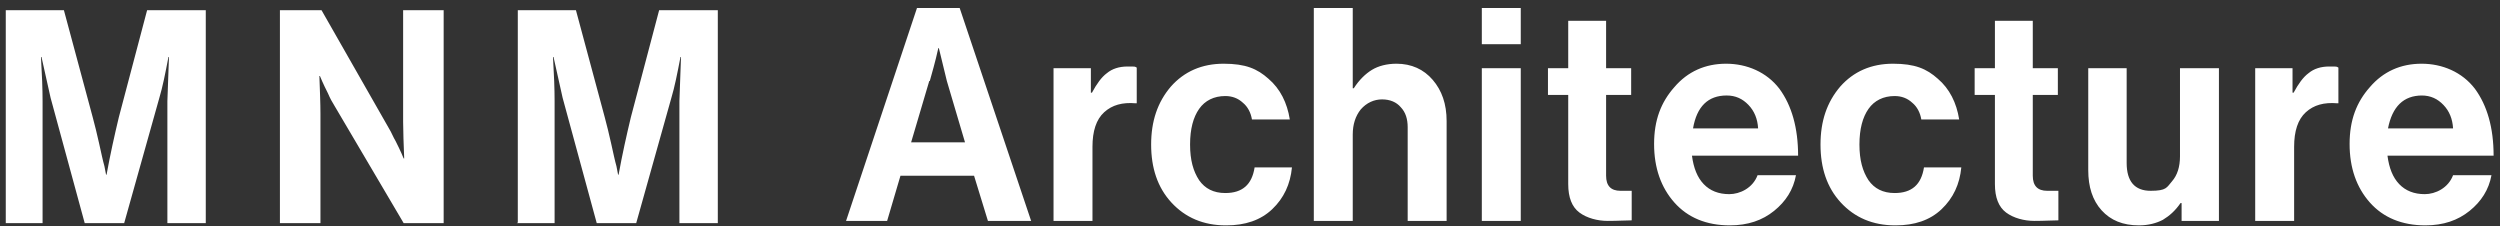
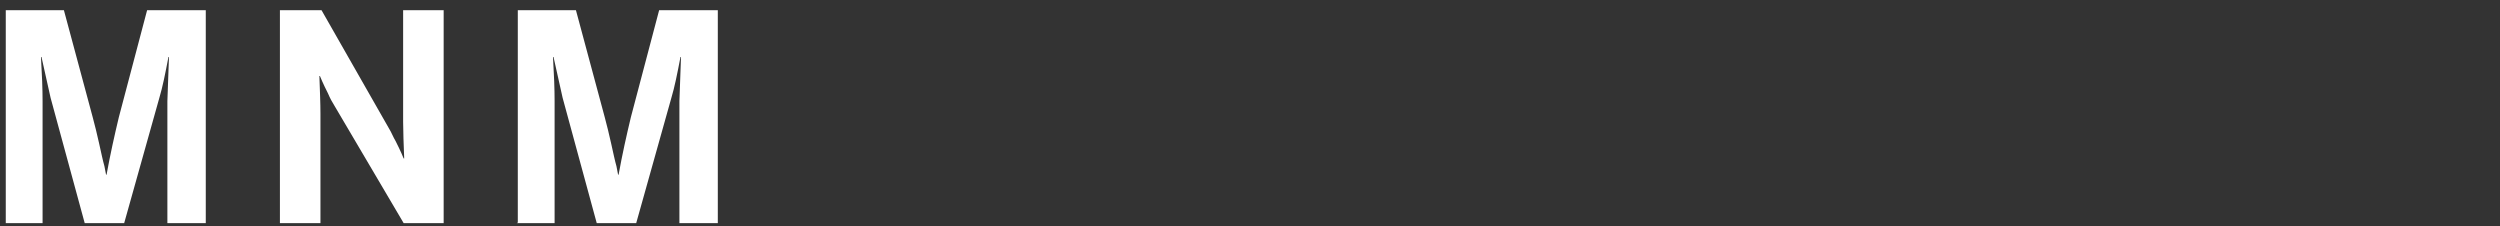
<svg xmlns="http://www.w3.org/2000/svg" width="276" height="25" viewBox="0 0 276 25" fill="none">
  <rect x="0" y="0" width="276" height="25" fill="#333333" stroke="none" />
  <g clip-path="url(#clip0_391_702)">
    <path d="M0.637 24.573L0.637 1.126H7.055L10.235 12.942C10.471 13.803 10.706 14.788 10.942 15.834C11.177 16.88 11.354 17.742 11.531 18.357L11.707 19.28H11.766C12.178 17.003 12.649 14.911 13.12 12.942L16.241 1.126H22.718V24.634H18.479V11.157L18.655 6.296H18.596C18.243 8.142 17.949 9.619 17.596 10.788L13.709 24.634H9.352L5.583 10.788L4.582 6.296H4.523C4.641 8.265 4.7 9.865 4.7 11.157V24.634H0.637V24.573ZM30.903 24.573V1.126H35.496L42.974 14.234C43.21 14.603 43.386 15.096 43.681 15.588C43.975 16.142 44.152 16.573 44.328 16.942L44.564 17.496H44.623C44.564 15.896 44.505 14.542 44.505 13.434V1.126H48.98V24.634H44.564L36.909 11.649C36.674 11.28 36.438 10.85 36.203 10.296C35.908 9.742 35.731 9.311 35.555 8.942L35.319 8.388H35.26C35.319 10.05 35.378 11.403 35.378 12.511V24.634H30.903V24.573ZM57.165 24.573V1.126H63.583L66.763 12.942C66.998 13.803 67.234 14.788 67.469 15.834C67.705 16.88 67.882 17.742 68.058 18.357L68.235 19.28H68.294C68.706 17.003 69.177 14.911 69.648 12.942L72.769 1.126H79.246V24.634H75.007V11.157L75.183 6.296H75.124C74.771 8.142 74.477 9.619 74.123 10.788L70.237 24.634H65.88L62.111 10.788L61.11 6.296H61.051C61.169 8.265 61.228 9.865 61.228 11.157V24.634H57.047L57.165 24.573Z" fill="white" />
-     <path d="M93.405 24.388L101.236 0.88L105.947 0.88L113.837 24.388H109.067L107.537 19.403H99.411L97.939 24.388H93.346H93.405ZM102.59 8.942L100.588 15.711H106.536L104.533 8.942L103.65 5.311H103.591C103.238 6.911 102.885 8.08 102.649 8.942H102.59ZM120.432 7.527V10.234H120.55C121.08 9.25 121.61 8.511 122.198 8.08C122.787 7.588 123.553 7.342 124.495 7.342C125.437 7.342 125.26 7.342 125.496 7.465V11.403H125.378C123.906 11.28 122.787 11.588 121.904 12.388C121.021 13.188 120.609 14.48 120.609 16.203V24.388H116.31V7.527H120.432ZM135.329 24.88C132.856 24.88 130.854 24.019 129.323 22.357C127.792 20.696 127.086 18.542 127.086 15.957C127.086 13.373 127.792 11.28 129.264 9.557C130.736 7.896 132.68 7.034 135.094 7.034C137.508 7.034 138.803 7.588 140.04 8.696C141.335 9.803 142.101 11.342 142.395 13.188H138.215C138.097 12.45 137.744 11.773 137.214 11.342C136.684 10.85 136.036 10.603 135.27 10.603C134.034 10.603 133.033 11.096 132.385 12.019C131.737 12.942 131.384 14.234 131.384 15.957C131.384 17.68 131.737 18.911 132.385 19.896C133.033 20.819 133.975 21.311 135.27 21.311C137.155 21.311 138.215 20.388 138.509 18.48H142.631C142.454 20.326 141.748 21.865 140.452 23.096C139.157 24.326 137.449 24.88 135.388 24.88H135.329ZM149.343 0.88V9.742H149.461C150.05 8.819 150.757 8.142 151.463 7.711C152.17 7.28 153.112 7.034 154.172 7.034C155.821 7.034 157.175 7.65 158.176 8.819C159.177 9.988 159.707 11.465 159.707 13.373V24.388H155.408V14.05C155.408 13.127 155.173 12.388 154.643 11.834C154.172 11.28 153.465 10.973 152.582 10.973C151.699 10.973 150.874 11.342 150.227 12.08C149.638 12.819 149.343 13.742 149.343 14.85V24.388H145.045V0.88L149.343 0.88ZM163.593 24.388V7.527H167.892V24.388H163.593ZM163.593 4.88V0.88H167.892V4.88H163.593ZM170.895 10.48V7.527H173.132V2.296H177.313V7.527H180.08V10.48H177.313V19.403C177.313 20.511 177.843 21.065 178.903 21.065H180.139V24.326C179.492 24.326 178.608 24.388 177.49 24.388C176.371 24.388 175.193 24.08 174.369 23.465C173.544 22.85 173.132 21.803 173.132 20.326V10.48H170.895ZM190.974 24.88C188.383 24.88 186.322 24.019 184.85 22.357C183.378 20.696 182.612 18.542 182.612 15.896C182.612 13.25 183.378 11.28 184.85 9.619C186.322 7.896 188.265 7.034 190.562 7.034C192.858 7.034 195.037 7.957 196.45 9.803C197.804 11.65 198.511 14.111 198.511 17.188H186.793C186.97 18.542 187.382 19.588 188.089 20.326C188.795 21.065 189.737 21.434 190.915 21.434C192.093 21.434 193.506 20.757 194.036 19.342H198.275C197.981 20.942 197.156 22.234 195.861 23.28C194.566 24.326 192.976 24.88 190.974 24.88ZM190.62 10.542C188.56 10.542 187.323 11.773 186.911 14.173H194.095C194.036 13.127 193.682 12.265 193.035 11.588C192.387 10.911 191.621 10.542 190.62 10.542ZM209.228 24.88C206.754 24.88 204.752 24.019 203.221 22.357C201.69 20.696 200.984 18.542 200.984 15.957C200.984 13.373 201.691 11.28 203.163 9.557C204.635 7.896 206.578 7.034 208.992 7.034C211.406 7.034 212.702 7.588 213.938 8.696C215.234 9.803 215.999 11.342 216.293 13.188H212.113C211.995 12.45 211.642 11.773 211.112 11.342C210.582 10.85 209.934 10.603 209.169 10.603C207.932 10.603 206.931 11.096 206.283 12.019C205.636 12.942 205.282 14.234 205.282 15.957C205.282 17.68 205.636 18.911 206.283 19.896C206.931 20.819 207.873 21.311 209.169 21.311C211.053 21.311 212.113 20.388 212.407 18.48H216.529C216.352 20.326 215.646 21.865 214.35 23.096C213.055 24.326 211.347 24.88 209.286 24.88H209.228ZM218.001 10.48V7.527H220.239V2.296H224.419V7.527H227.187V10.48H224.419V19.403C224.419 20.511 224.949 21.065 226.009 21.065H227.246V24.326C226.598 24.326 225.715 24.388 224.596 24.388C223.477 24.388 222.3 24.08 221.475 23.465C220.651 22.85 220.239 21.803 220.239 20.326V10.48H218.001ZM244.97 24.388H240.848V22.419H240.73C240.141 23.28 239.493 23.834 238.787 24.265C238.08 24.634 237.197 24.88 236.137 24.88C234.371 24.88 233.016 24.326 232.015 23.219C231.014 22.111 230.543 20.634 230.543 18.788V7.527H234.783V17.988C234.783 20.019 235.666 21.065 237.432 21.065C239.199 21.065 239.199 20.696 239.788 20.019C240.377 19.342 240.671 18.419 240.671 17.25V7.527H244.97V24.388ZM253.095 7.527V10.234H253.213C253.743 9.25 254.273 8.511 254.862 8.08C255.451 7.588 256.216 7.342 257.158 7.342C258.1 7.342 257.924 7.342 258.159 7.465V11.403H258.042C256.569 11.28 255.451 11.588 254.567 12.388C253.684 13.188 253.272 14.48 253.272 16.203V24.388H248.974V7.527H253.095ZM267.757 24.88C265.166 24.88 263.106 24.019 261.633 22.357C260.161 20.696 259.396 18.542 259.396 15.896C259.396 13.25 260.161 11.28 261.633 9.619C263.106 7.896 265.049 7.034 267.345 7.034C269.642 7.034 271.82 7.957 273.233 9.803C274.588 11.65 275.294 14.111 275.294 17.188H263.577C263.753 18.542 264.165 19.588 264.872 20.326C265.579 21.065 266.521 21.434 267.698 21.434C268.876 21.434 270.289 20.757 270.819 19.342H275.059C274.764 20.942 273.94 22.234 272.645 23.28C271.349 24.326 269.759 24.88 267.757 24.88ZM267.404 10.542C265.343 10.542 264.107 11.773 263.635 14.173H270.819C270.76 13.127 270.407 12.265 269.759 11.588C269.112 10.911 268.346 10.542 267.345 10.542H267.404Z" fill="white" />
  </g>
  <defs>
    <clipPath id="clip0_391_702">
      <rect width="274.657" height="24" fill="white" transform="translate(0.637 0.88)" />
    </clipPath>
  </defs>
</svg>